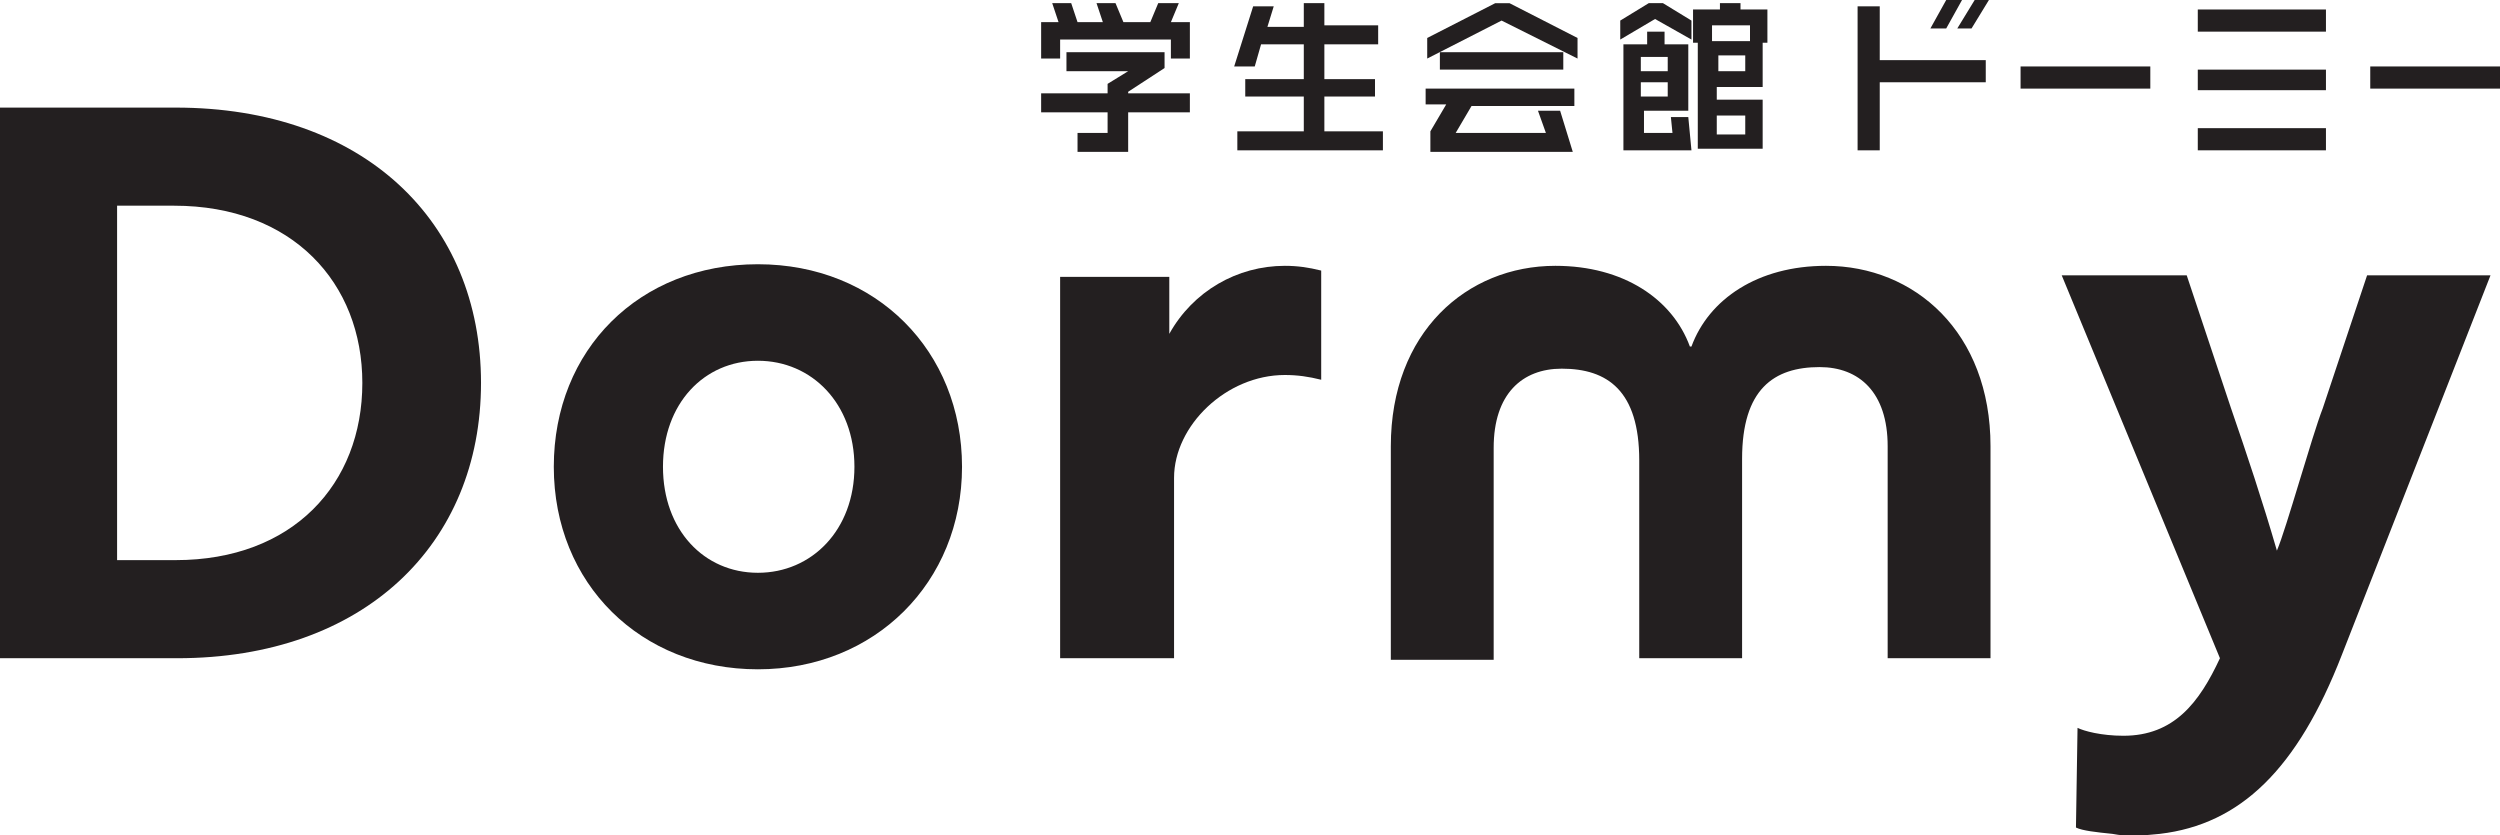
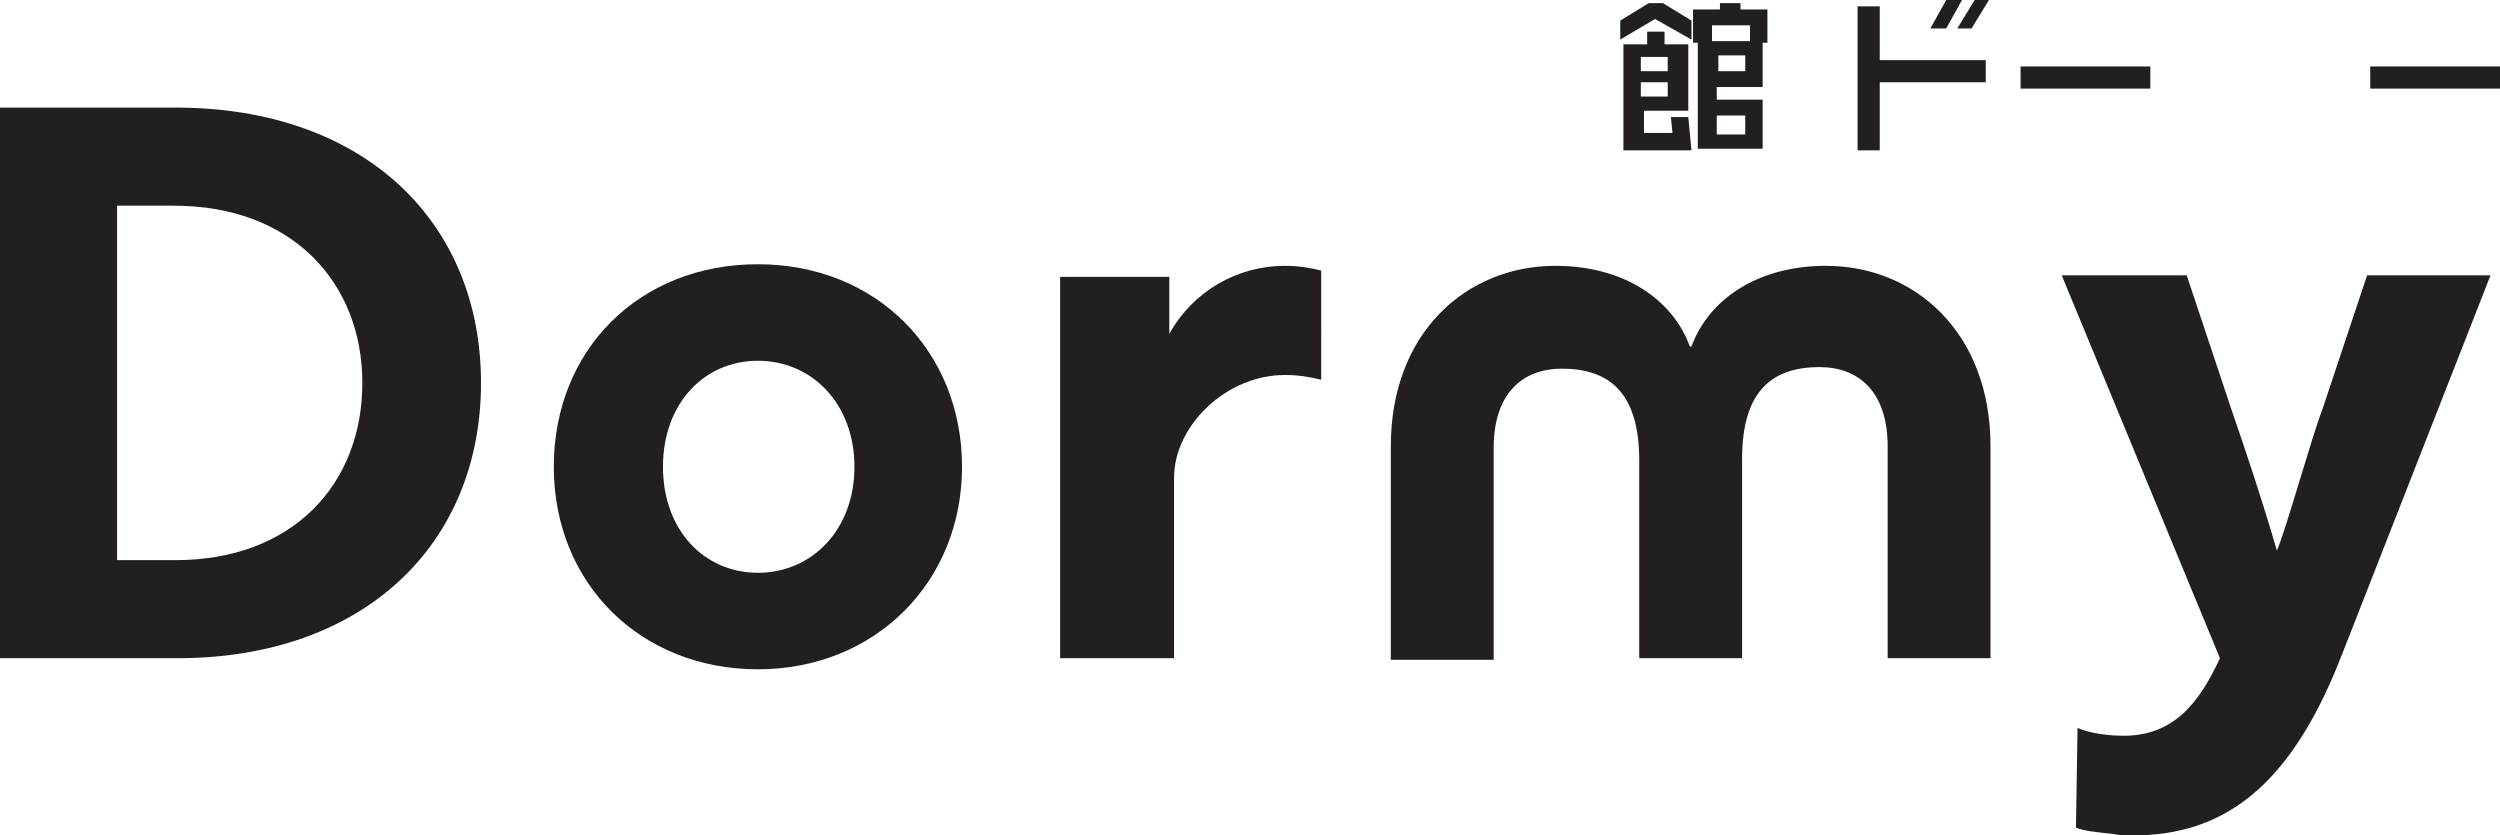
<svg xmlns="http://www.w3.org/2000/svg" version="1.1" id="レイヤー_1" x="0px" y="0px" width="158px" height="52.8px" viewBox="0 0 158 52.8" style="enable-background:new 0 0 158 52.8;" xml:space="preserve">
  <style type="text/css">
	.st0{fill:#231F20;}
</style>
-   <path class="st0" d="M74,3.7V2.5H67v1.2h-1.2V1.4h1.1l-0.4-1.2h1.2l0.4,1.2h1.6l-0.4-1.2h1.2L71,1.4h1.7l0.5-1.2h1.3L74,1.4h1.2v2.3  H74 M71.3,7.1v2.5h-3.2V8.4H70V7.1h-4.2V5.9H70V5.3l1.3-0.8h-3.9V3.3h6.2v1l-2.3,1.5v0.1h3.9v1.2H71.3z" />
-   <polyline class="st0" points="78.2,9.5 78.2,8.3 82.4,8.3 82.4,6.1 78.7,6.1 78.7,5 82.4,5 82.4,2.8 79.7,2.8 79.3,4.2 78,4.2   79.2,0.4 80.5,0.4 80.1,1.7 82.4,1.7 82.4,0.2 83.7,0.2 83.7,1.6 87.1,1.6 87.1,2.8 83.7,2.8 83.7,5 86.9,5 86.9,6.1 83.7,6.1   83.7,8.3 87.4,8.3 87.4,9.5 78.2,9.5 " />
-   <path class="st0" d="M94.9,1.3l-4.7,2.4V2.4l4.3-2.2h0.9l4.3,2.2v1.3L94.9,1.3 M93,6.7l-1,1.7h5.7l-0.5-1.4h1.4l0.8,2.6h-9V8.3  l1-1.7h-1.3V5.6h9.4v1.1L93,6.7z M98.8,4.4H91V3.3h7.8V4.4z" />
  <path class="st0" d="M104.6,1.2l-2.2,1.3V1.3l1.8-1.1h0.9l1.8,1.1v1.2L104.6,1.2 M102.6,9.5V2.8h1.5V2h1.1v0.8h1.5V7h-2.8v1.4h1.8  l-0.1-1h1.1l0.2,2.1L102.6,9.5z M105.4,3.6h-1.7v0.9h1.7V3.6z M105.4,5.2h-1.7v0.9h1.7V5.2z M111.4,2.7v2.8h-2.9v0.8h2.9v3.1h-4.1  V2.7H107V0.6h1.7V0.2h1.3v0.4h1.7v2.1L111.4,2.7z M110.6,1.6h-2.4v1h2.4V1.6z M110.3,3.5h-1.7v1h1.7V3.5z M110.3,7.3h-1.8v1.2h1.8  V7.3z" />
  <path class="st0" d="M118.8,5.2v4.3h-1.4V0.4h1.4v3.4h6.7v1.4H118.8 M123,1.8h-1l1-1.8h1L123,1.8z M124.6,1.8h-0.9l1.1-1.8h0.9  L124.6,1.8z" />
  <rect x="127.7" y="4.2" class="st0" width="8.2" height="1.4" />
-   <path class="st0" d="M147,2h-8.1V0.6h8.1V2z M147,5.7h-8.1V4.4h8.1V5.7z M147,9.5h-8.1V8.1h8.1V9.5z" />
  <rect x="149.8" y="4.2" class="st0" width="8.2" height="1.4" />
  <path class="st0" d="M0,41.6V6.8h11.1C23,6.8,30.4,14,30.4,24.2S23,41.6,11.2,41.6H0 M7.4,13.1v22.3h3.7c7.4,0,11.8-4.8,11.8-11.2  c0-6.3-4.4-11.2-11.9-11.2H7.4z" />
  <path class="st0" d="M60.8,29.5c0,7.3-5.5,12.8-12.9,12.8c-7.4,0-12.9-5.4-12.9-12.8s5.4-12.8,12.9-12.8S60.8,22.2,60.8,29.5   M54,29.5c0-4-2.7-6.7-6.1-6.7c-3.4,0-6,2.7-6,6.7c0,4,2.6,6.7,6,6.7C51.3,36.2,54,33.5,54,29.5z" />
  <path class="st0" d="M67,17.5h6.9l0,2.4c0,0.7,0,0.9,0,1.2c1.5-2.7,4.3-4.3,7.3-4.3c0.8,0,1.5,0.1,2.3,0.3V24  c-0.8-0.2-1.5-0.3-2.3-0.3c-3.7,0-7,3.2-7,6.5v11.4H67V17.5" />
  <path class="st0" d="M131.3,46c0.4,0.2,1.5,0.5,2.9,0.5c3.2,0,4.8-2.1,6.1-4.9l-10-24.2h7.9l2.8,8.4c1,2.9,2,5.9,2.9,9  c0.6-1.4,2.2-7.2,2.9-9l2.8-8.4h7.8l-9.4,24c-2.8,7.2-6.4,10.7-11.5,11.3c-1,0.1-2,0.2-3,0c-1-0.1-1.9-0.2-2.3-0.4L131.3,46" />
  <path class="st0" d="M87.9,28.2c0-7.2,4.8-11.4,10.4-11.4c4.3,0,7.4,2.1,8.5,5.1h0.1c1.1-3,4.2-5.1,8.5-5.1  c5.6,0,10.4,4.2,10.4,11.4v13.4h-6.5V28.2c0-3.4-1.8-5-4.3-5c-2.9,0-4.9,1.4-4.9,5.8v12.6h-6.5V29.1c0-4.4-2-5.8-4.9-5.8  c-2.5,0-4.3,1.6-4.3,5v13.4h-6.5V28.2" />
</svg>